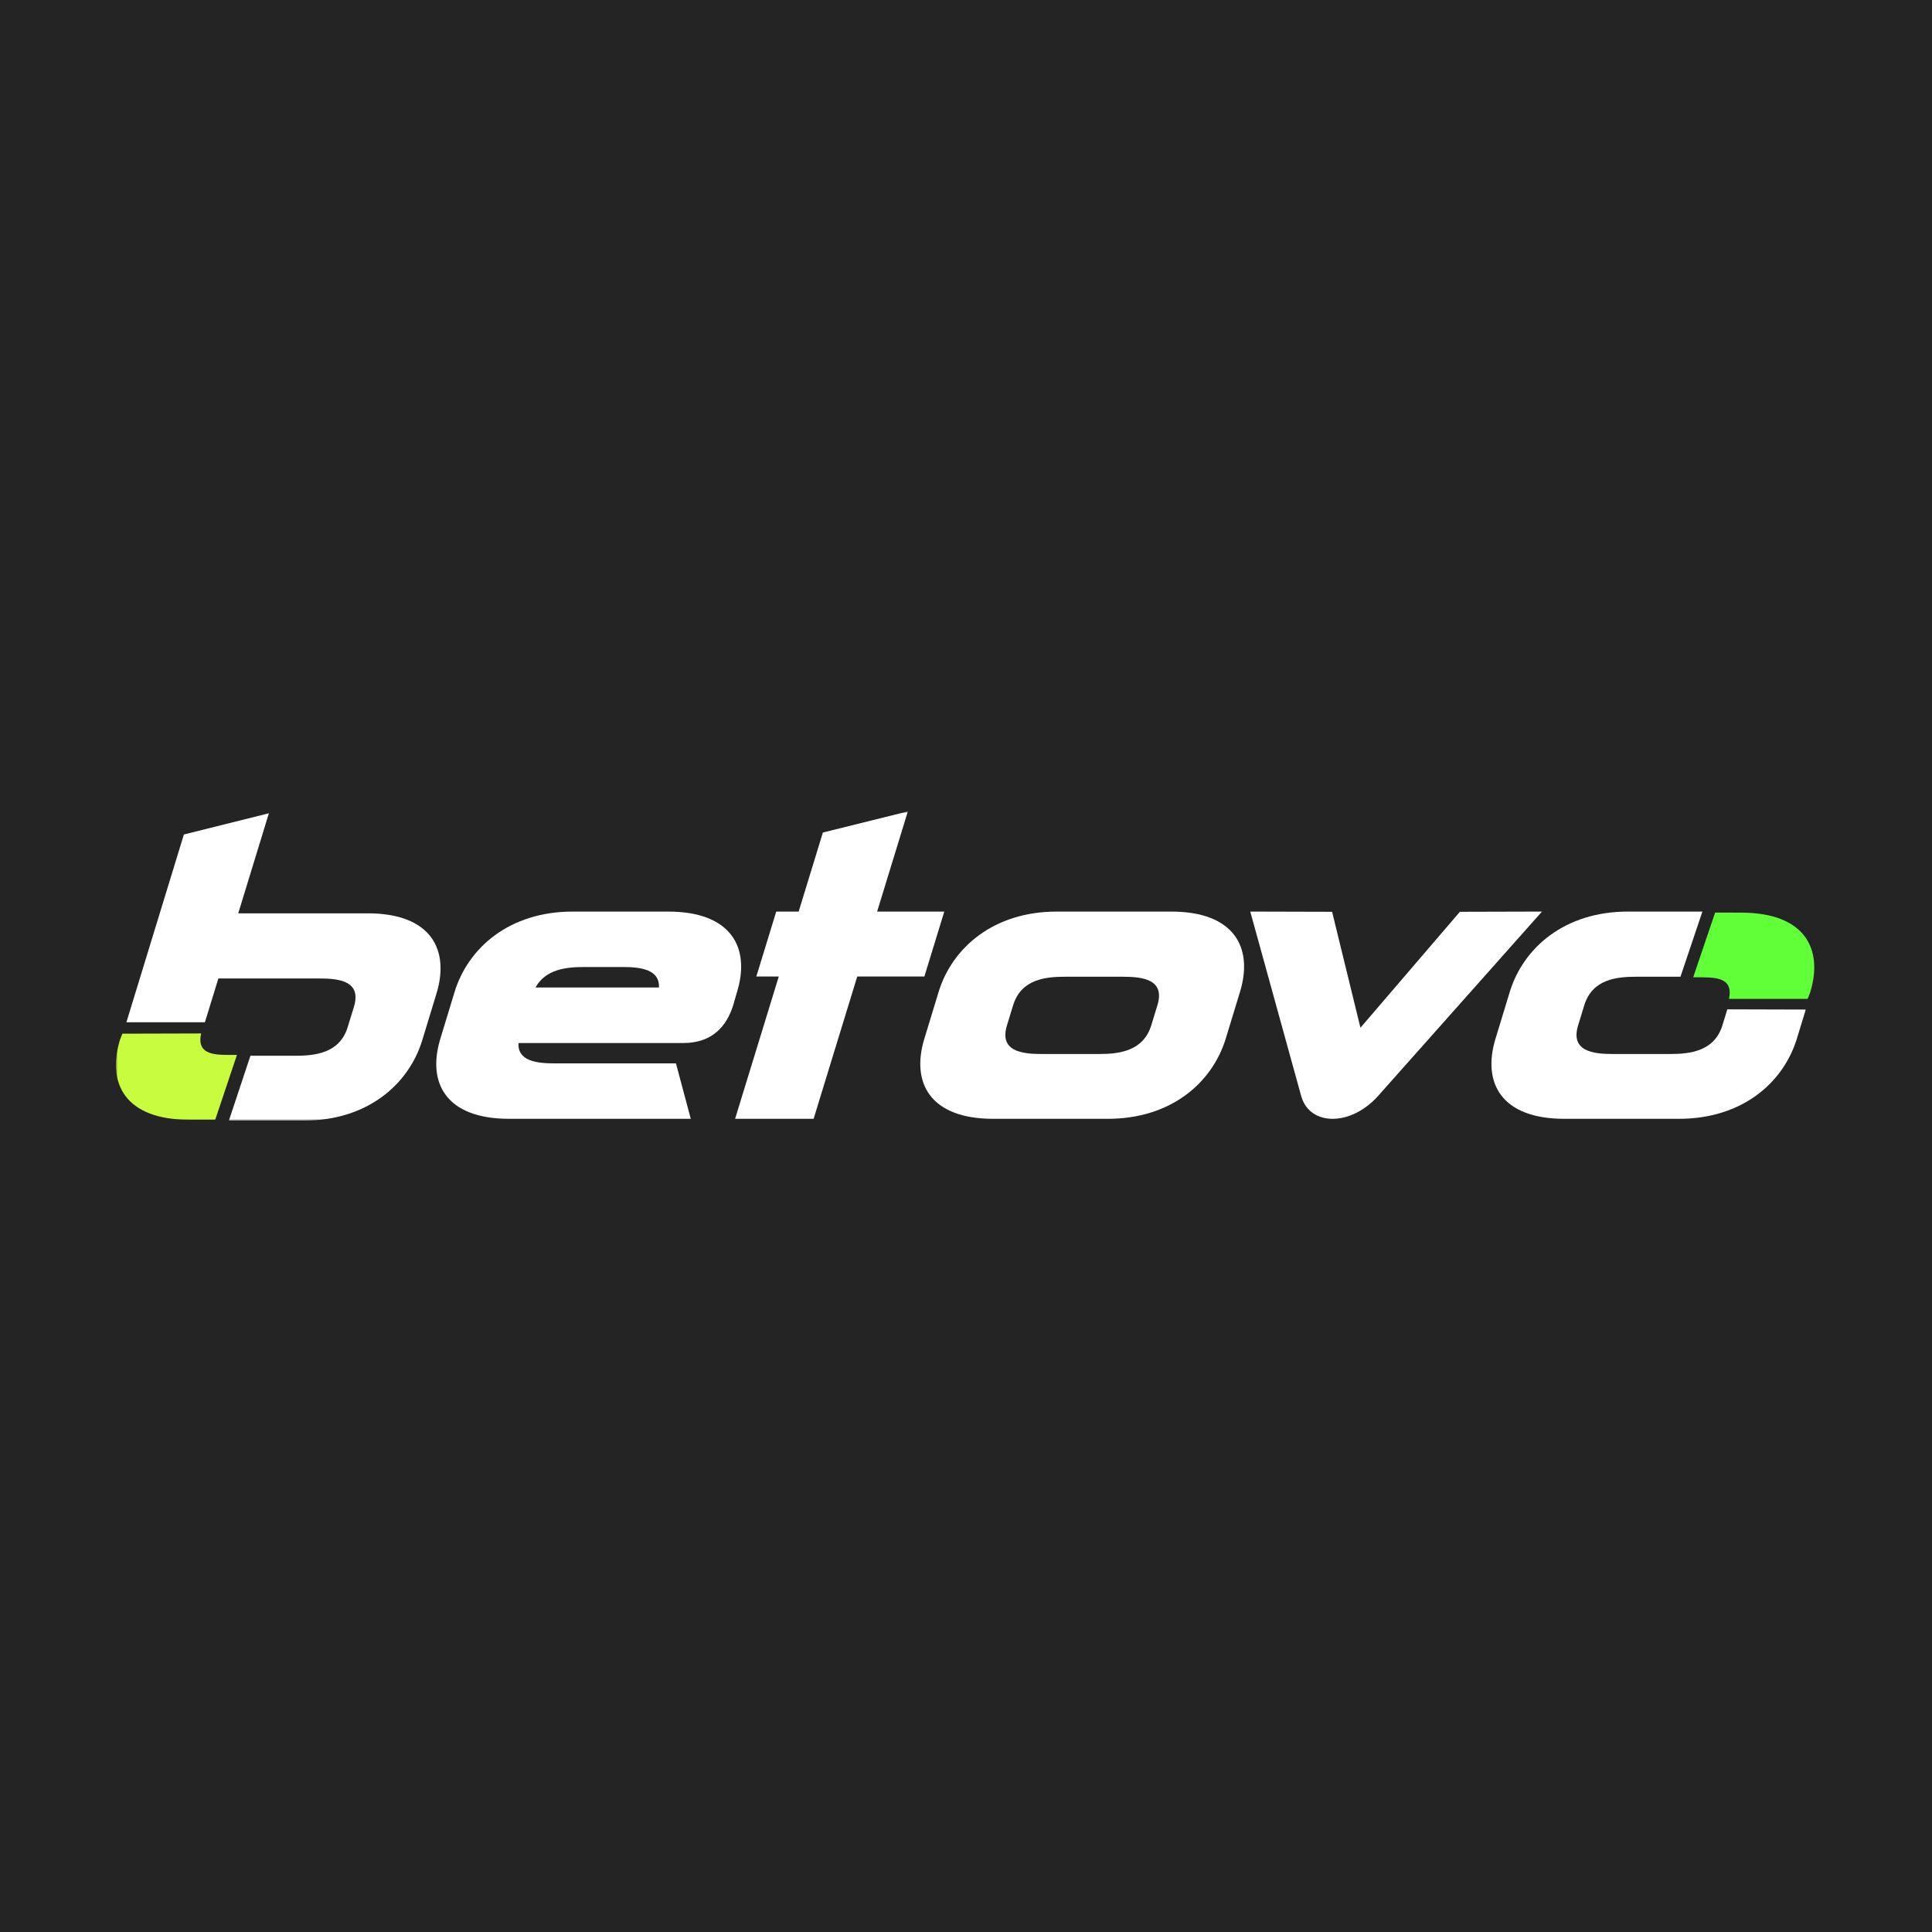
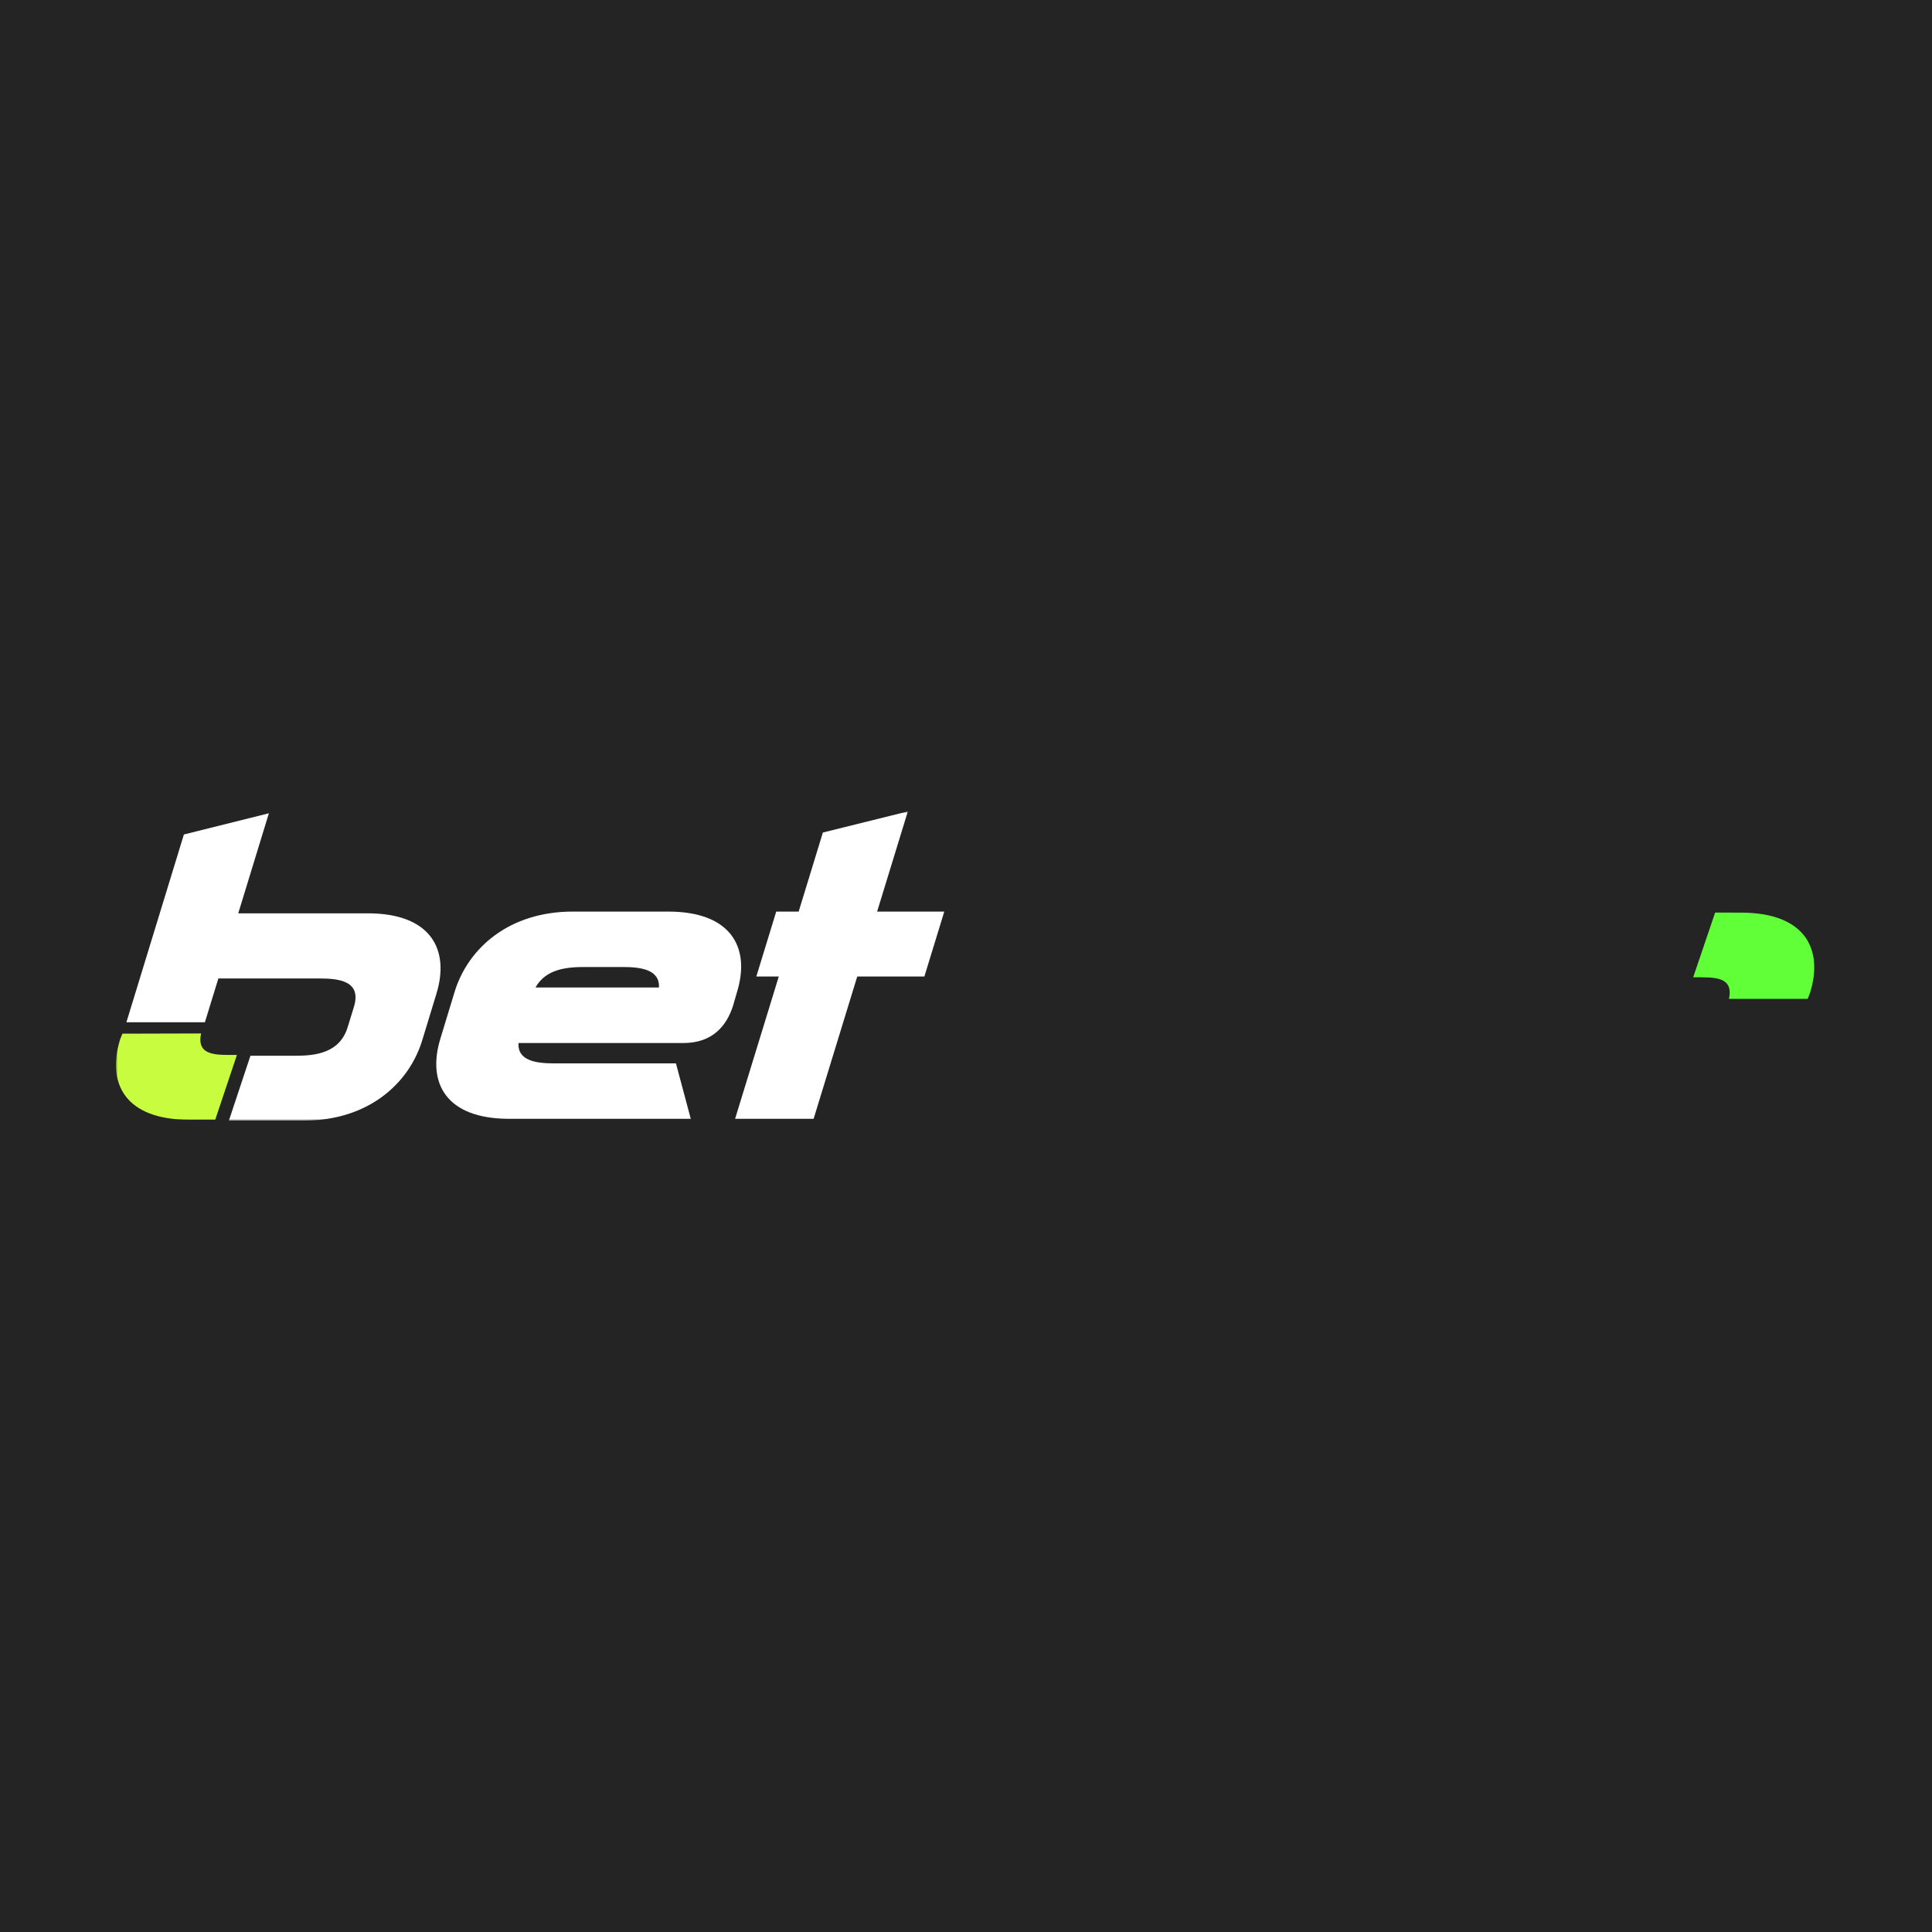
<svg xmlns="http://www.w3.org/2000/svg" width="500" height="500" viewBox="0 0 500 500" fill="none">
  <rect width="500" height="500" fill="#242424" />
  <g clip-path="url(#clip0_2486_47)">
    <mask id="mask0_2486_47" style="mask-type:luminance" maskUnits="userSpaceOnUse" x="30" y="210" width="440" height="80">
      <path d="M470 210H30V290H470V210Z" fill="white" />
    </mask>
    <g mask="url(#mask0_2486_47)">
      <path fill-rule="evenodd" clip-rule="evenodd" d="M59.239 290.001H78.723C95.073 290.001 105.777 280.647 109.269 269.241L112.954 257.152C116.446 245.752 111.516 236.367 95.166 236.367H61.658L69.586 210.476L47.591 215.963L32.715 264.554H53.029L56.513 253.229H82.659C87.682 253.229 93.671 253.83 91.581 260.619L89.986 265.805C87.932 272.569 81.535 273.226 76.512 273.226H64.813L59.239 290.001Z" fill="white" />
      <path fill-rule="evenodd" clip-rule="evenodd" d="M138.587 255.556C141.241 250.782 146.665 250.263 151.187 250.263H161.176C165.634 250.263 170.786 250.838 170.535 255.556H138.587ZM113.973 268.789C110.474 280.195 115.346 289.549 131.782 289.549H178.771L174.936 275.202H143.545C139.088 275.202 133.907 274.683 134.186 269.934H176.839C184.388 269.934 188.101 265.517 189.783 260.061C190.005 259.348 190.284 258.203 190.749 256.701C194.248 245.301 189.282 235.916 172.939 235.916H148.225C131.818 235.916 121.149 245.301 117.65 256.701L113.973 268.789Z" fill="white" />
-       <path fill-rule="evenodd" clip-rule="evenodd" d="M273.483 235.916C257.105 235.916 246.408 245.301 242.915 256.701L239.23 268.789C235.738 280.195 240.668 289.549 257.047 289.549H286.685C303.035 289.549 313.703 280.245 317.223 268.789L320.908 256.701C324.4 245.301 319.47 235.916 303.127 235.916H273.483ZM297.947 265.354C295.887 272.093 289.49 272.775 284.467 272.775H269.555C264.503 272.775 258.543 272.093 260.603 265.354L262.192 260.167C264.282 253.378 270.613 252.778 275.673 252.778H290.613C295.635 252.778 301.597 253.429 299.535 260.167L297.947 265.354Z" fill="white" />
      <path fill-rule="evenodd" clip-rule="evenodd" d="M210.562 289.55L221.854 252.722H239.227L244.379 235.916H226.999L234.947 210L212.959 215.456L206.692 235.916H200.889L195.737 252.722H201.547L190.241 289.55H210.562Z" fill="white" />
-       <path fill-rule="evenodd" clip-rule="evenodd" d="M344.877 289.549C348.553 289.549 353.018 287.697 356.668 283.605L399.063 235.916L377.818 235.972L352.082 265.98L344.747 235.972L323.568 235.916L336.733 283.605C337.857 287.697 341.192 289.549 344.877 289.549Z" fill="white" />
-       <path fill-rule="evenodd" clip-rule="evenodd" d="M421.295 235.916C404.917 235.916 394.22 245.301 390.729 256.701L387.044 268.789C383.552 280.195 388.482 289.549 404.86 289.549H434.497C450.847 289.549 461.515 280.245 465.035 268.789L467.325 261.275L447.027 261.218L445.76 265.354C443.699 272.093 437.302 272.775 432.279 272.775H417.367C412.315 272.775 406.355 272.093 408.417 265.354L410.005 260.167C412.094 253.378 418.427 252.778 423.485 252.778H434.905L440.579 235.916H421.295Z" fill="white" />
      <path fill-rule="evenodd" clip-rule="evenodd" d="M438.196 252.924L443.878 236.168L450.696 236.186C467.075 236.237 471.998 245.553 468.428 256.997L467.82 258.505H447.448C448.736 252.617 443.448 252.936 438.668 252.924H438.203H438.196Z" fill="#60FF38" />
      <path fill-rule="evenodd" clip-rule="evenodd" d="M61.32 273.008L55.703 289.782H48.884C32.506 289.782 27.547 280.478 31.075 269.022L31.676 267.514L52.047 267.458C50.78 273.345 56.061 273.014 60.848 273.014H61.313L61.32 273.008Z" fill="#C7FC3F" />
    </g>
  </g>
  <defs>
    <clipPath id="clip0_2486_47">
      <rect width="440" height="80" fill="white" transform="translate(30 210)" />
    </clipPath>
  </defs>
</svg>